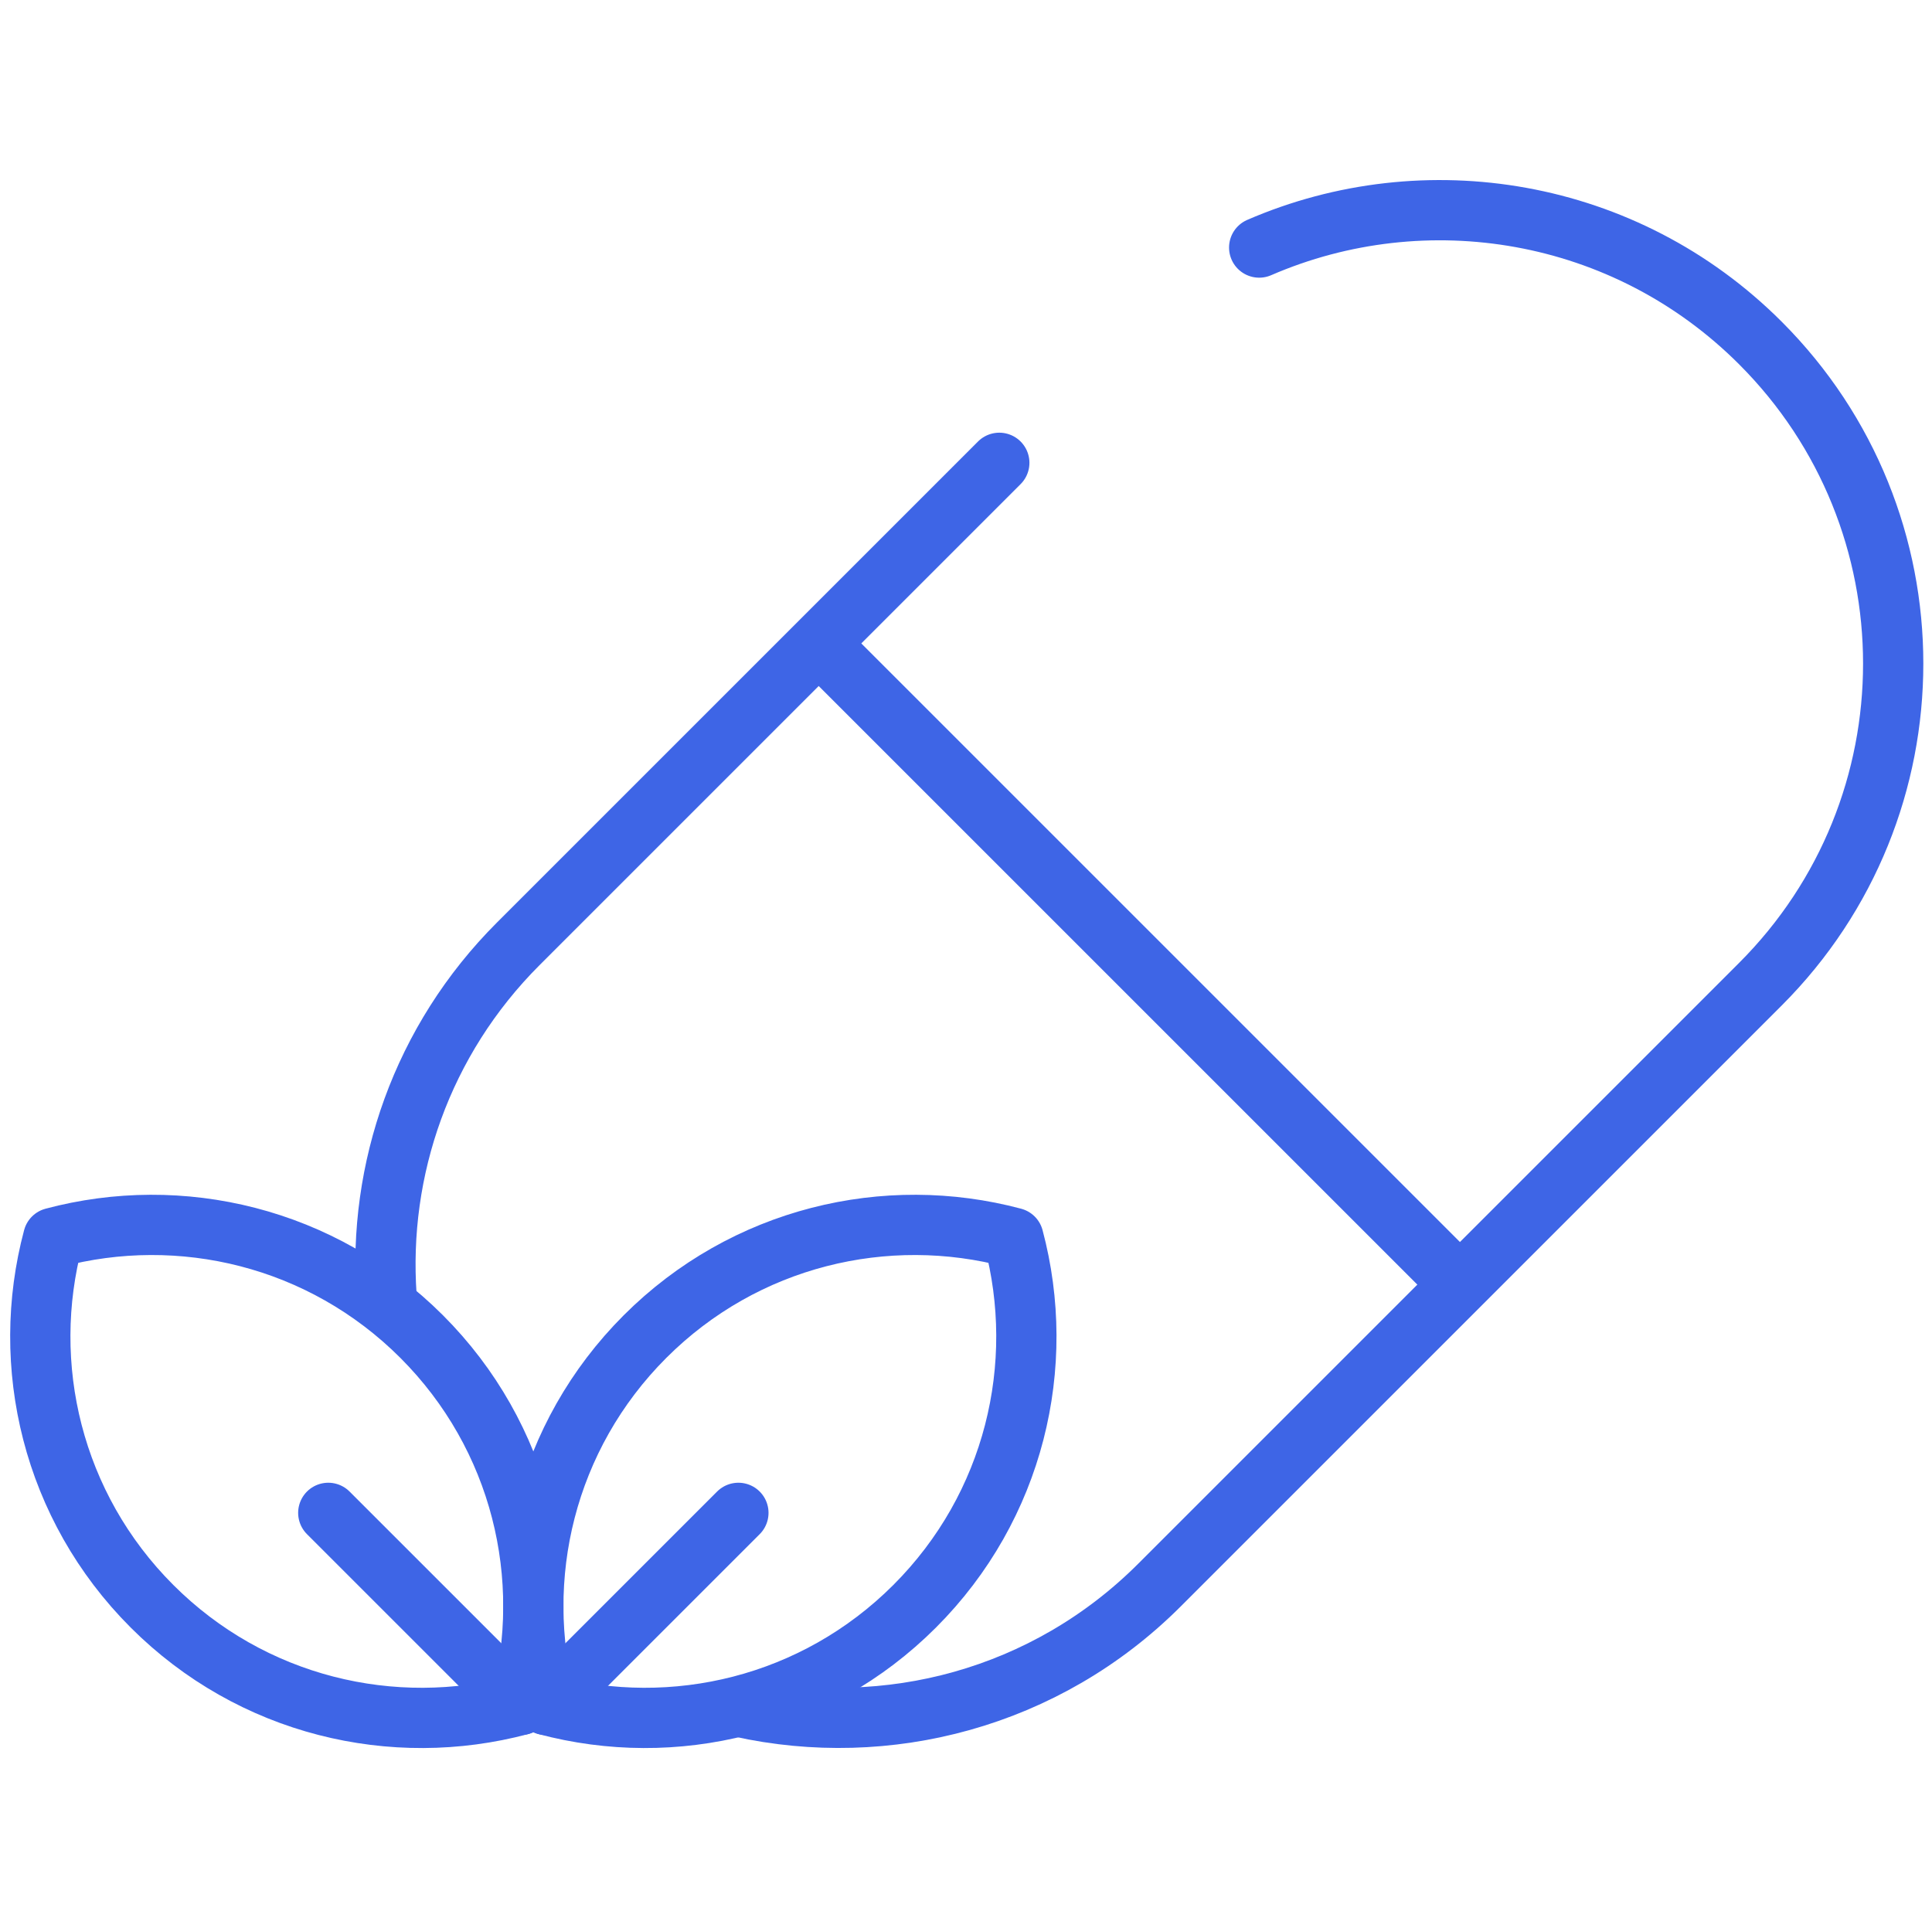
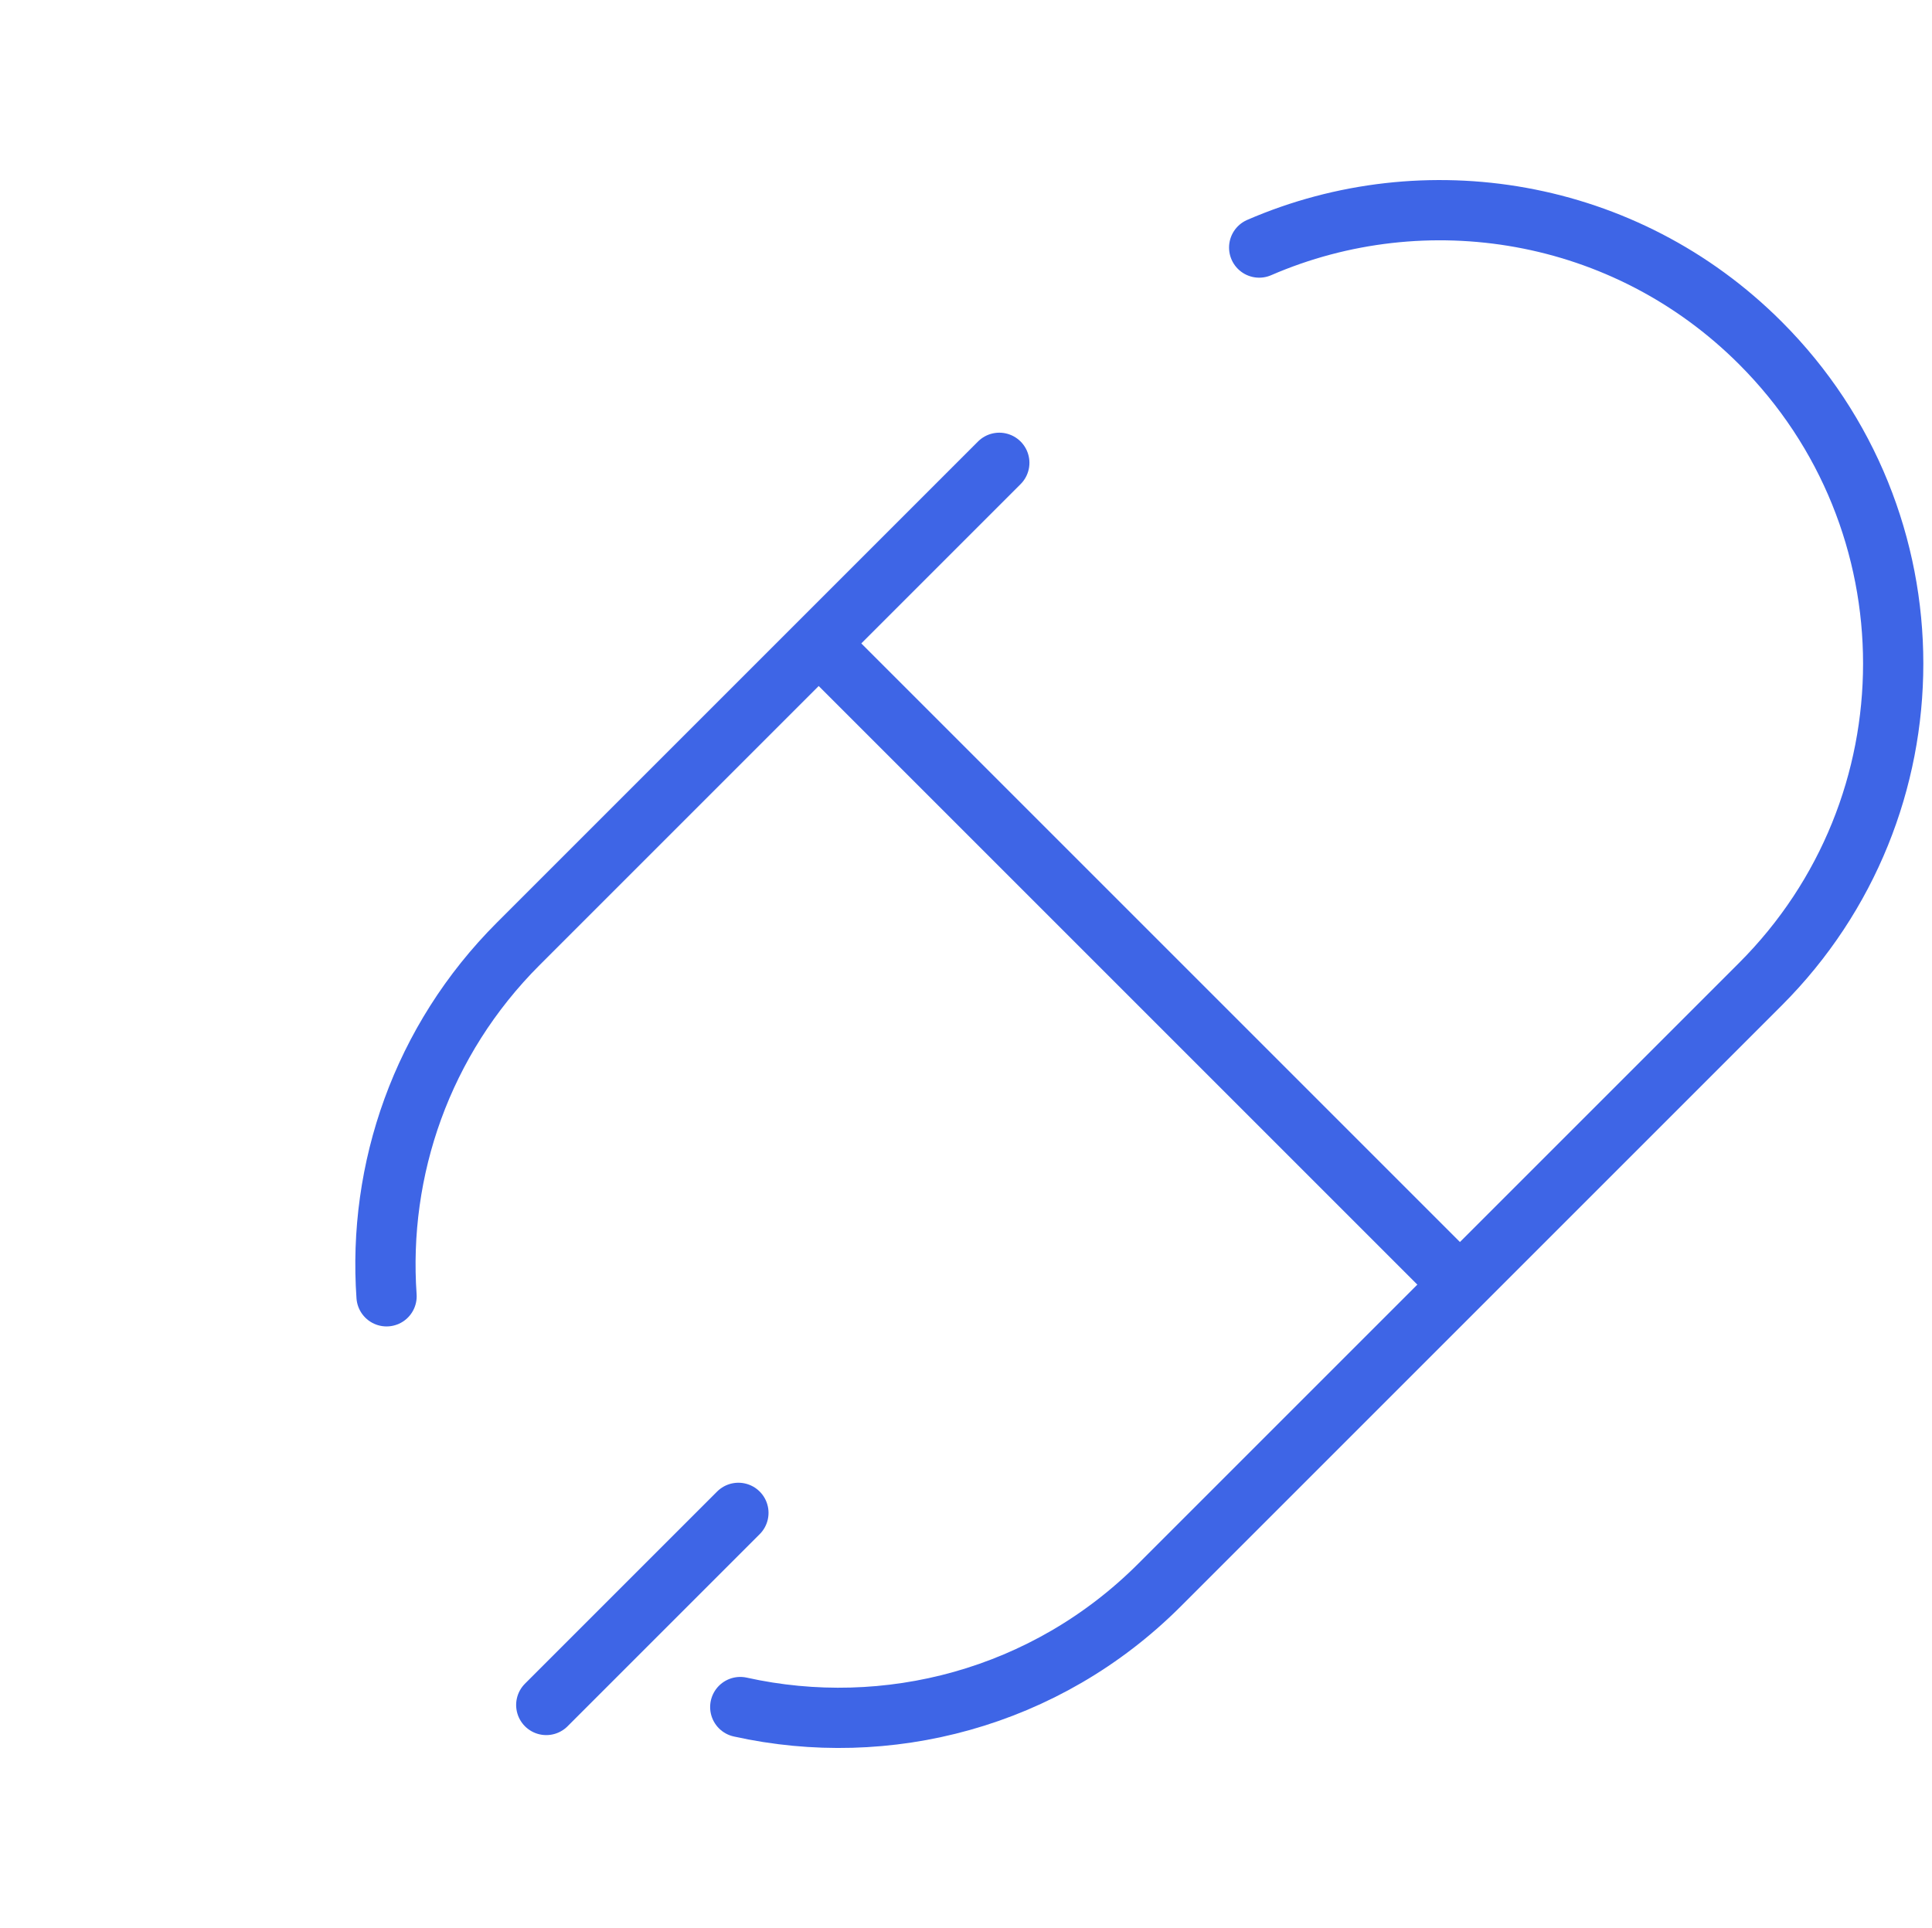
<svg xmlns="http://www.w3.org/2000/svg" width="513" height="512" viewBox="0 0 513 512" fill="none">
  <path d="M265.342 122.898L137.608 250.633C111.945 276.296 100.289 310.661 102.64 344.229" stroke="#3E65E6" stroke-width="16" stroke-miterlimit="10" stroke-linecap="round" stroke-linejoin="round" />
  <path d="M196.561 453.303C235.394 461.915 277.667 451.116 307.878 420.904L467.432 261.351C514.452 214.332 514.452 138.098 467.432 91.079C431.451 55.098 378.362 46.651 334.348 65.738" stroke="#3E65E6" stroke-width="16" stroke-miterlimit="10" stroke-linecap="round" stroke-linejoin="round" />
  <path d="M385.284 338.756L219.756 173.227" stroke="#3E65E6" stroke-width="16" stroke-miterlimit="10" stroke-linecap="round" stroke-linejoin="round" />
-   <path d="M269.094 328.705C235.311 319.684 197.772 328.422 171.268 354.925C144.765 381.428 136.027 418.967 145.048 452.75C178.831 461.771 216.37 453.033 242.873 426.53C269.377 400.026 278.115 362.487 269.094 328.705Z" stroke="#3E65E6" stroke-width="16" stroke-miterlimit="10" stroke-linecap="round" stroke-linejoin="round" />
  <path d="M145.049 452.75L196.065 401.734" stroke="#3E65E6" stroke-width="16" stroke-miterlimit="10" stroke-linecap="round" stroke-linejoin="round" />
-   <path d="M14.136 328.705C47.919 319.684 85.458 328.422 111.962 354.925C138.464 381.428 147.202 418.967 138.181 452.75C104.399 461.771 66.86 453.033 40.357 426.53C13.853 400.026 5.115 362.487 14.136 328.705Z" stroke="#3E65E6" stroke-width="16" stroke-miterlimit="10" stroke-linecap="round" stroke-linejoin="round" />
-   <path d="M138.182 452.75L87.166 401.734" stroke="#3E65E6" stroke-width="16" stroke-miterlimit="10" stroke-linecap="round" stroke-linejoin="round" />
</svg>